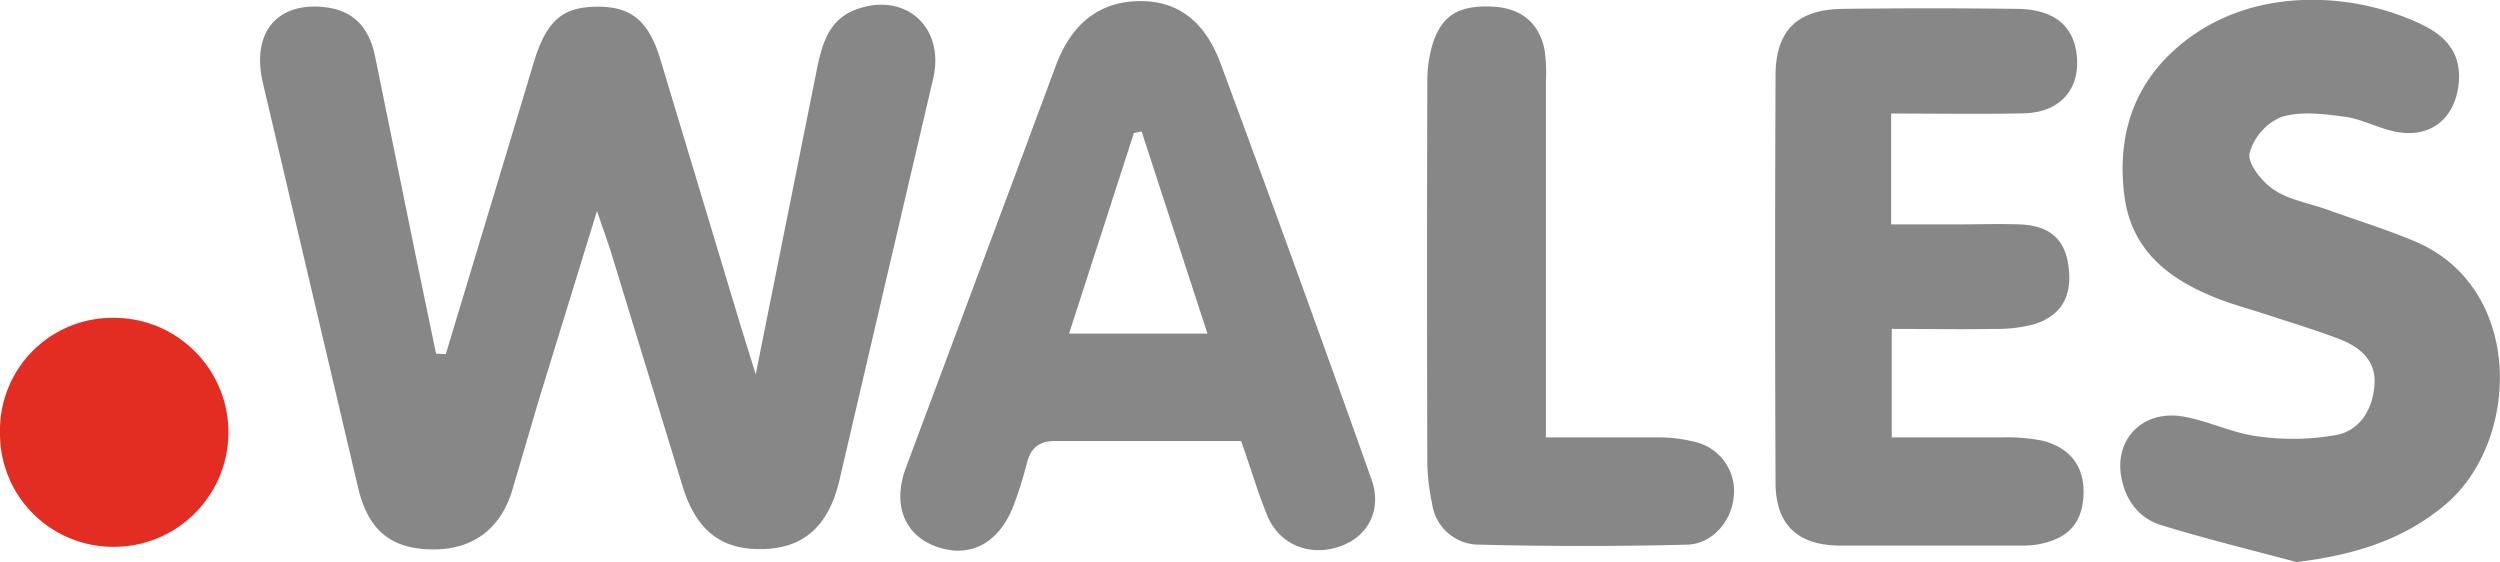
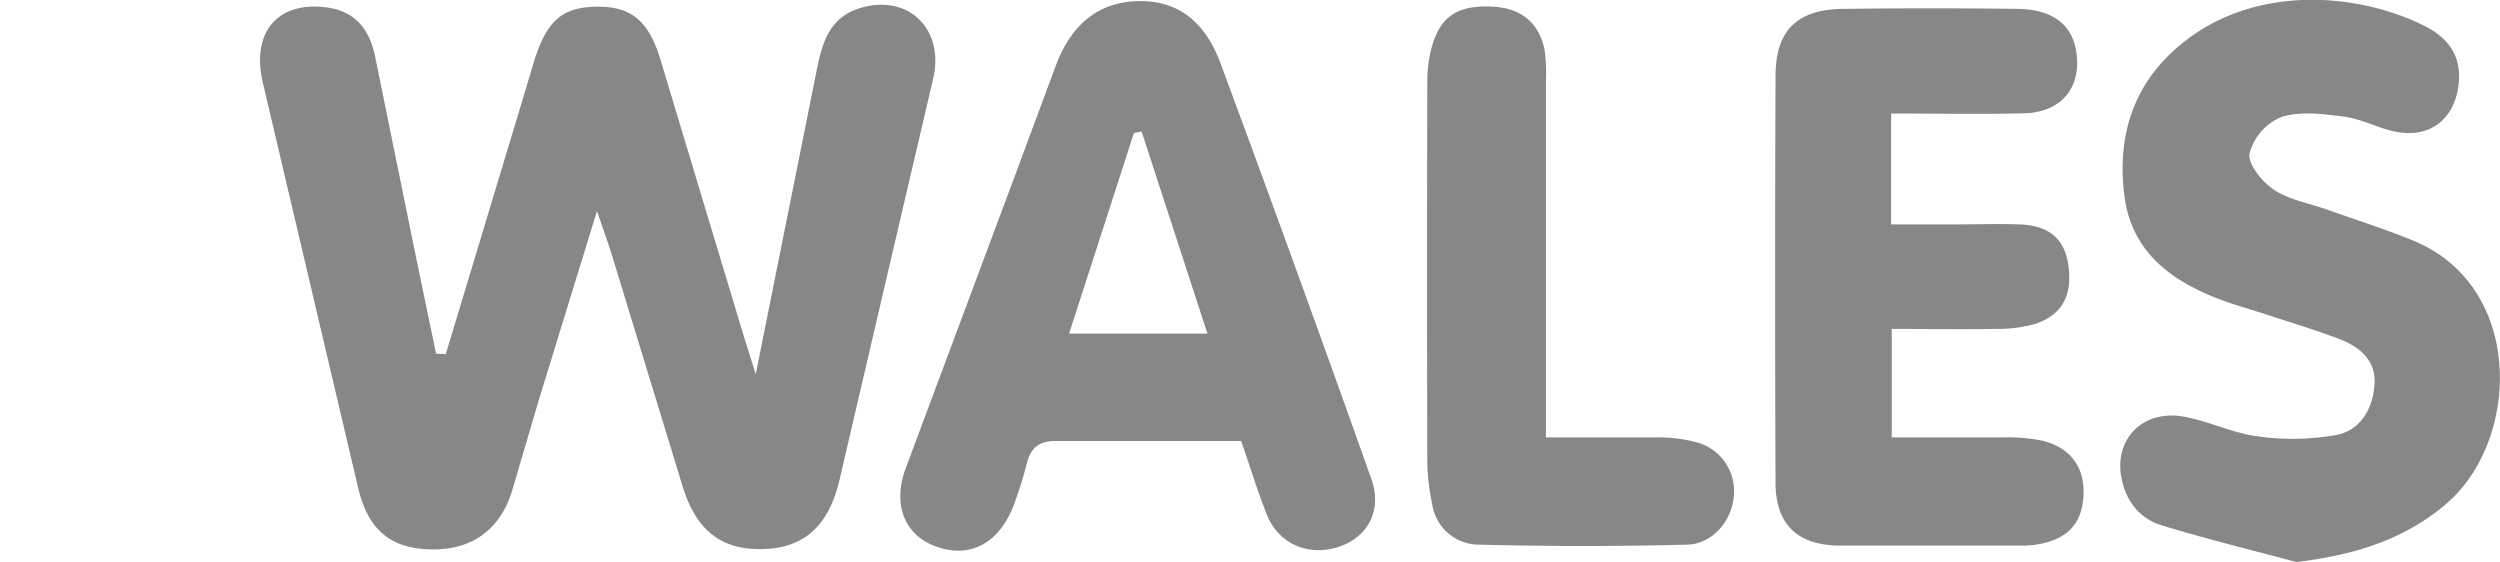
<svg xmlns="http://www.w3.org/2000/svg" viewBox="0 0 430.91 96.88">
  <path d="M76.84 61.03q5.19-17.18 10.37-34.36l5-16.6c2.21-6.75 4.95-8.89 10.82-8.92 5.67 0 8.73 2.33 10.77 9l14 46.46 2.46 7.9 10.37-51.72c.92-4.61 1.89-9.34 7-11.19 8.41-3 15.19 3 13.25 11.8l-7.73 33.06-8.49 36.43c-1.84 7.69-6 11.41-12.66 11.73-7.3.35-11.84-2.84-14.29-10.62l-12.16-39.77c-.64-2.1-1.39-4.15-2.65-7.86l-10 32.48-4.71 16c-2.13 6.55-6.91 9.89-13.61 9.85-6.87-.05-11-3-12.81-10.44l-16.5-70.14c-2-8.93 2.92-14 11.2-12.82 4.88.71 7.23 3.91 8.16 8.32l7.06 34.63 3.47 16.71zm137.09 14.98h-32c-2.85 0-4.26 1.2-4.93 3.81a71 71 0 0 1-2.27 7.26c-2.57 6.72-7.77 9.33-13.69 7-5.13-2-7.22-7.11-4.94-13.34l18.91-50.65 7-18.84c2.5-6.65 7-11 14.45-11.06s11.61 4.52 13.92 10.74q13.25 35.75 26 71.65c1.83 5.11-.41 9.65-5 11.44-5.21 2.06-10.66.11-12.89-5-1.65-4.03-2.89-8.23-4.56-13.01zm-5.81-18.51l-11.35-34.84-1.33.28-11.17 34.56zm187.72 39.38c-7.79-2.09-15.65-4-23.35-6.37-3.73-1.16-6.07-4.16-6.83-8.15-1.29-6.67 3.7-11.8 10.72-10.55 4.33.77 8.44 2.85 12.78 3.4a42.54 42.54 0 0 0 13.61-.25c4.25-.86 6.33-4.76 6.52-8.93.19-4-2.66-6.3-6.12-7.61-4.12-1.57-8.36-2.84-12.55-4.22-2.65-.87-5.36-1.59-8-2.59-8.49-3.26-15.26-8.22-16.47-18-1.35-10.93 2-20.22 11-26.94 12.3-9.19 29.21-7.89 40.54-2.31 4.07 2 6.57 5 6.11 9.91-.57 6.17-4.89 9.68-11 8.41-2.95-.61-5.72-2.17-8.68-2.56-3.62-.48-7.6-1-10.93.06a9.48 9.48 0 0 0-5.45 6.26c-.33 1.85 2.18 4.92 4.22 6.28 2.62 1.74 6 2.29 9.1 3.39 5 1.79 10.14 3.39 15.07 5.44 19.13 8 18.32 34.66 5.26 45.51-7.26 6.08-15.79 8.63-25.55 9.82zm-69.88-77.31v19.11h11.07c3.74 0 7.48-.13 11.21 0 5 .23 7.57 2.52 8.24 6.84.83 5.31-1 8.84-5.88 10.37a24.7 24.7 0 0 1-6.88.8c-5.77.11-11.55 0-17.65 0v18.7h19a31.4 31.4 0 0 1 6.93.56c5 1.22 7.44 4.75 7.11 9.65-.32 4.74-2.78 7.33-7.89 8.24a16.23 16.23 0 0 1-2.79.2H316.9c-7.17-.12-10.82-3.71-10.86-10.78q-.15-35.08 0-70.17c0-7.85 3.74-11.47 11.61-11.56q15.08-.19 30.13 0c5.81.08 9.12 2.54 10 6.85 1.25 6.4-2.26 11-8.91 11.15-7.38.18-14.8.04-22.91.04zm-59.5 55.82h18.95a25.8 25.8 0 0 1 6.87.81 8.69 8.69 0 0 1 6.56 9.4c-.39 4.22-3.65 8.16-8.05 8.28q-17.81.45-35.65 0a8.18 8.18 0 0 1-8.3-7.09 37.58 37.58 0 0 1-.82-6.82q-.1-32.94 0-65.87a21.82 21.82 0 0 1 1-6.78c1.6-4.81 4.65-6.48 10.36-6.17 4.74.26 7.87 2.74 8.83 7.34a27.4 27.4 0 0 1 .25 5.52q0 26.36 0 52.69z" fill="#878787" />
-   <path d="M0 74.62a19.38 19.38 0 0 1 19.84-19.83c10.897.11 19.64 9.033 19.53 19.93s-9.033 19.64-19.93 19.53A19.48 19.48 0 0 1 0 74.62z" fill="#e32d22" />
</svg>